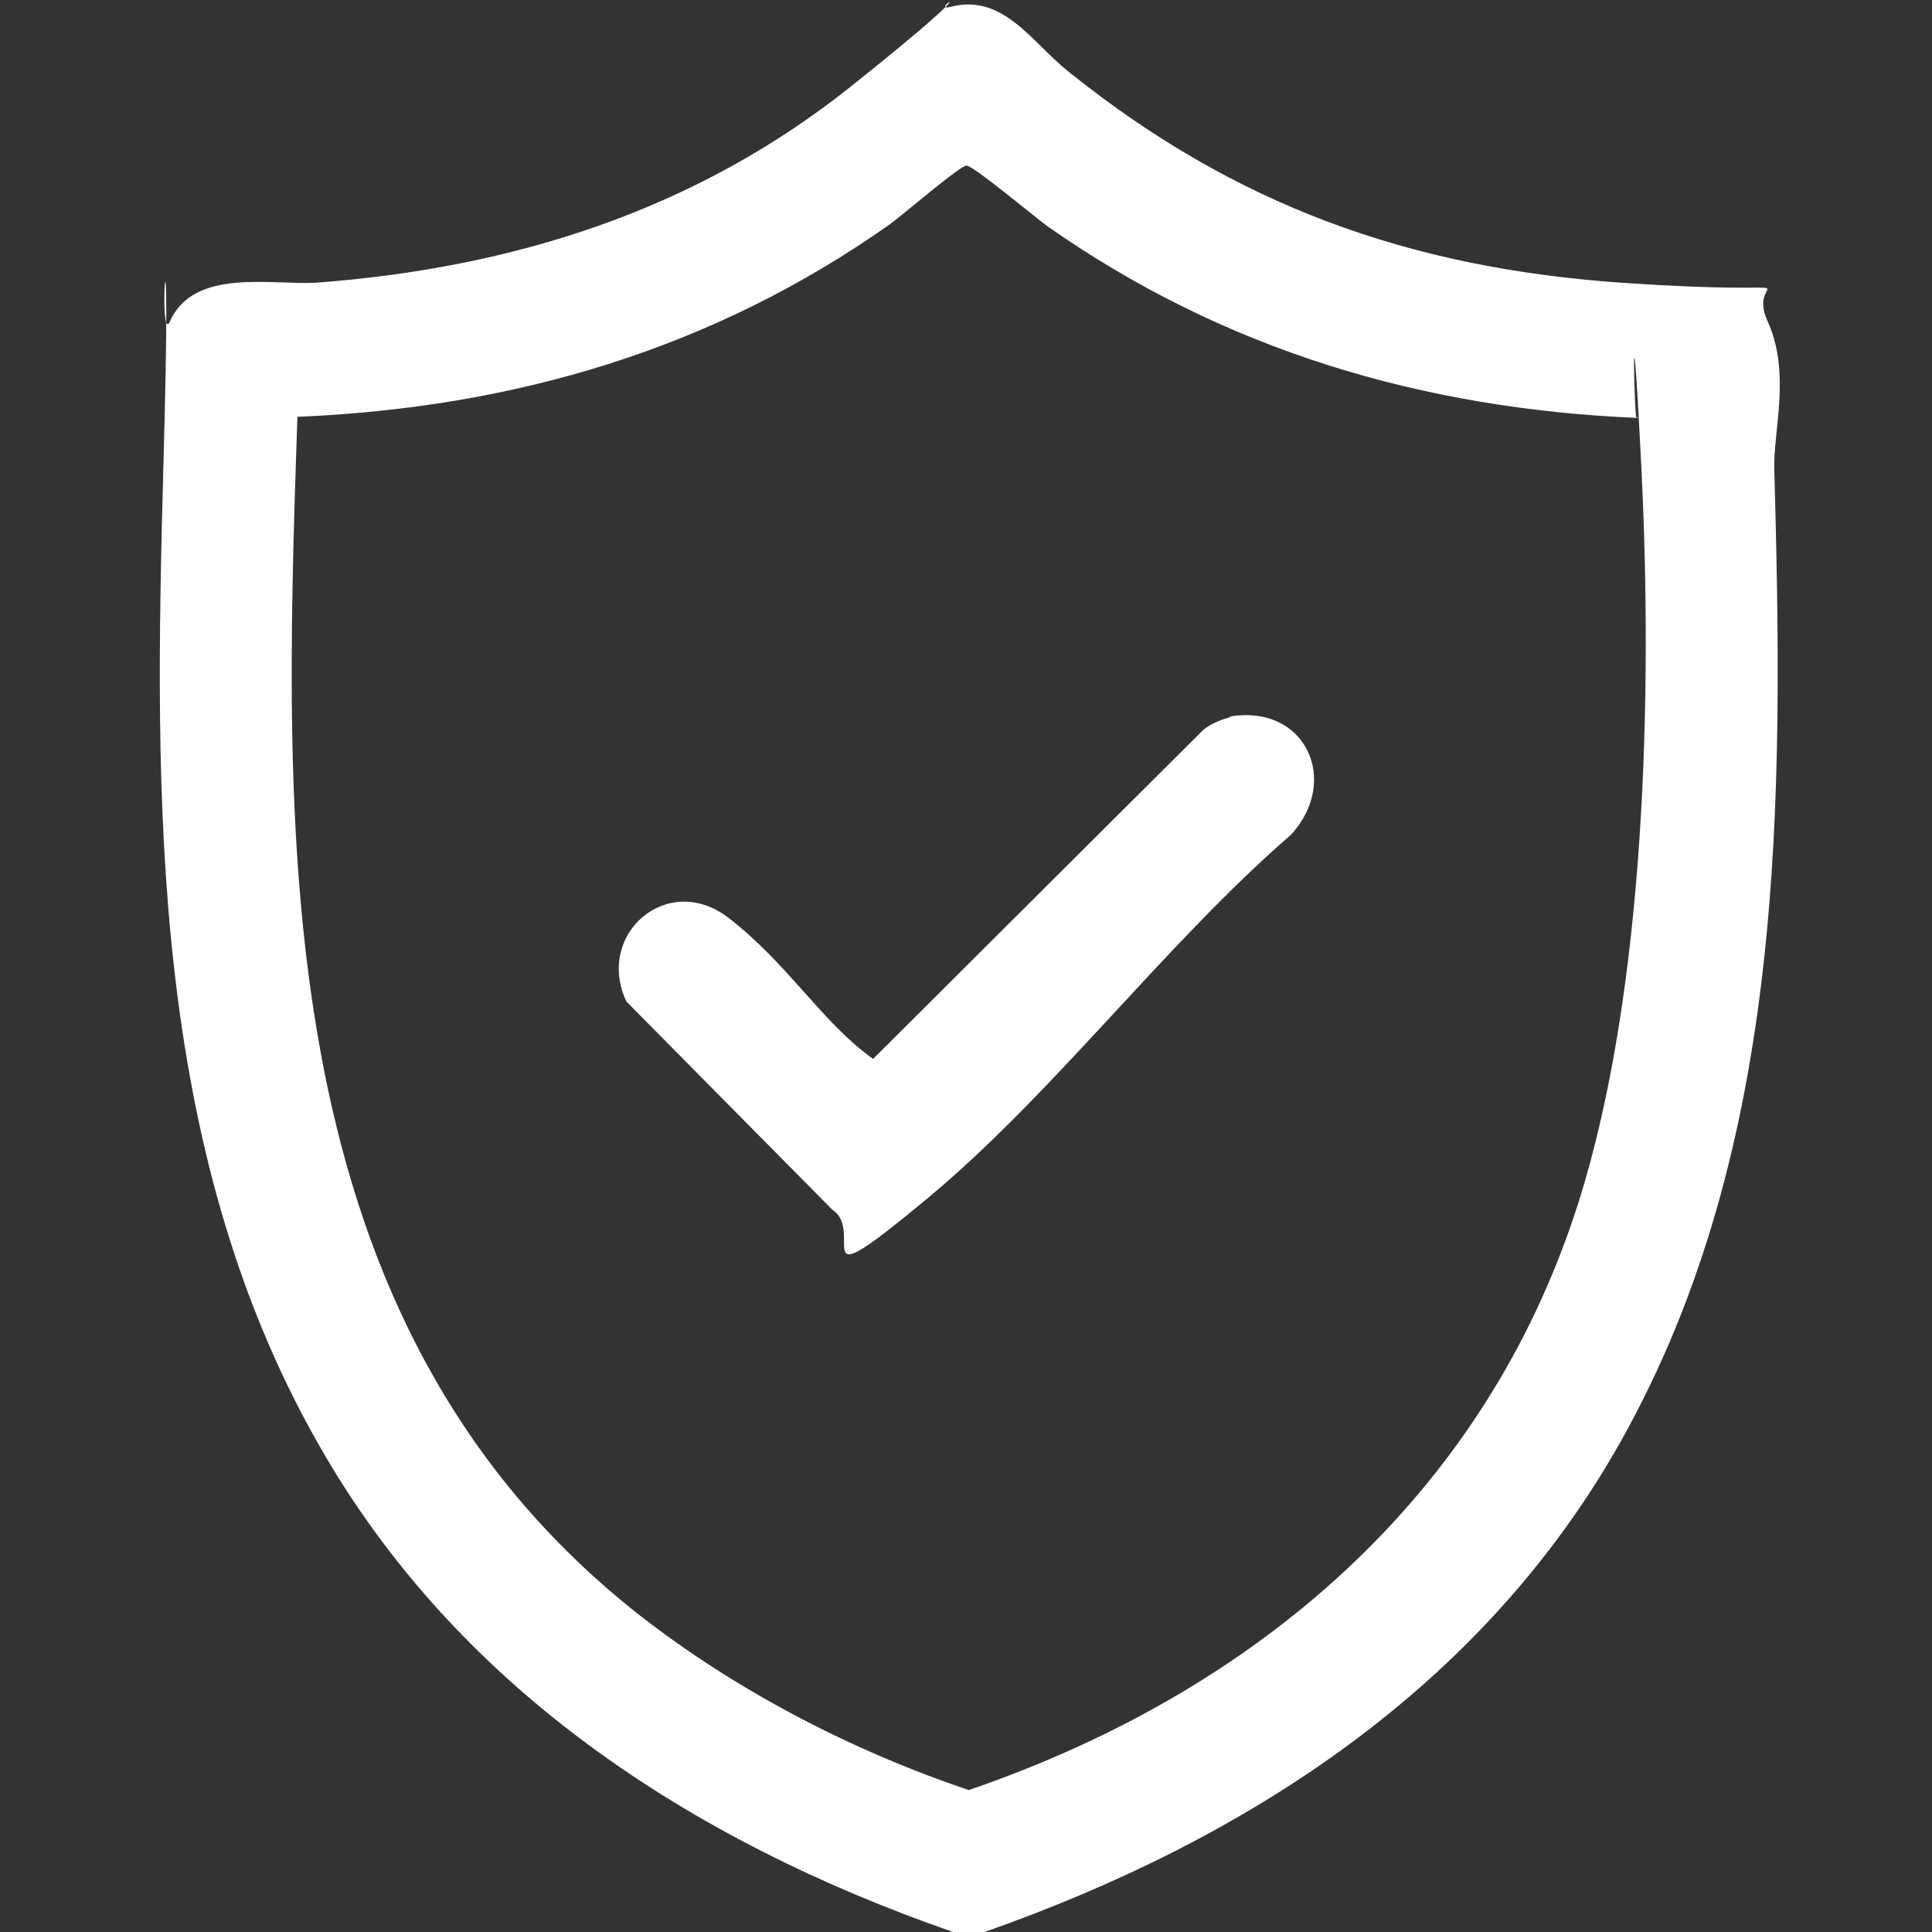
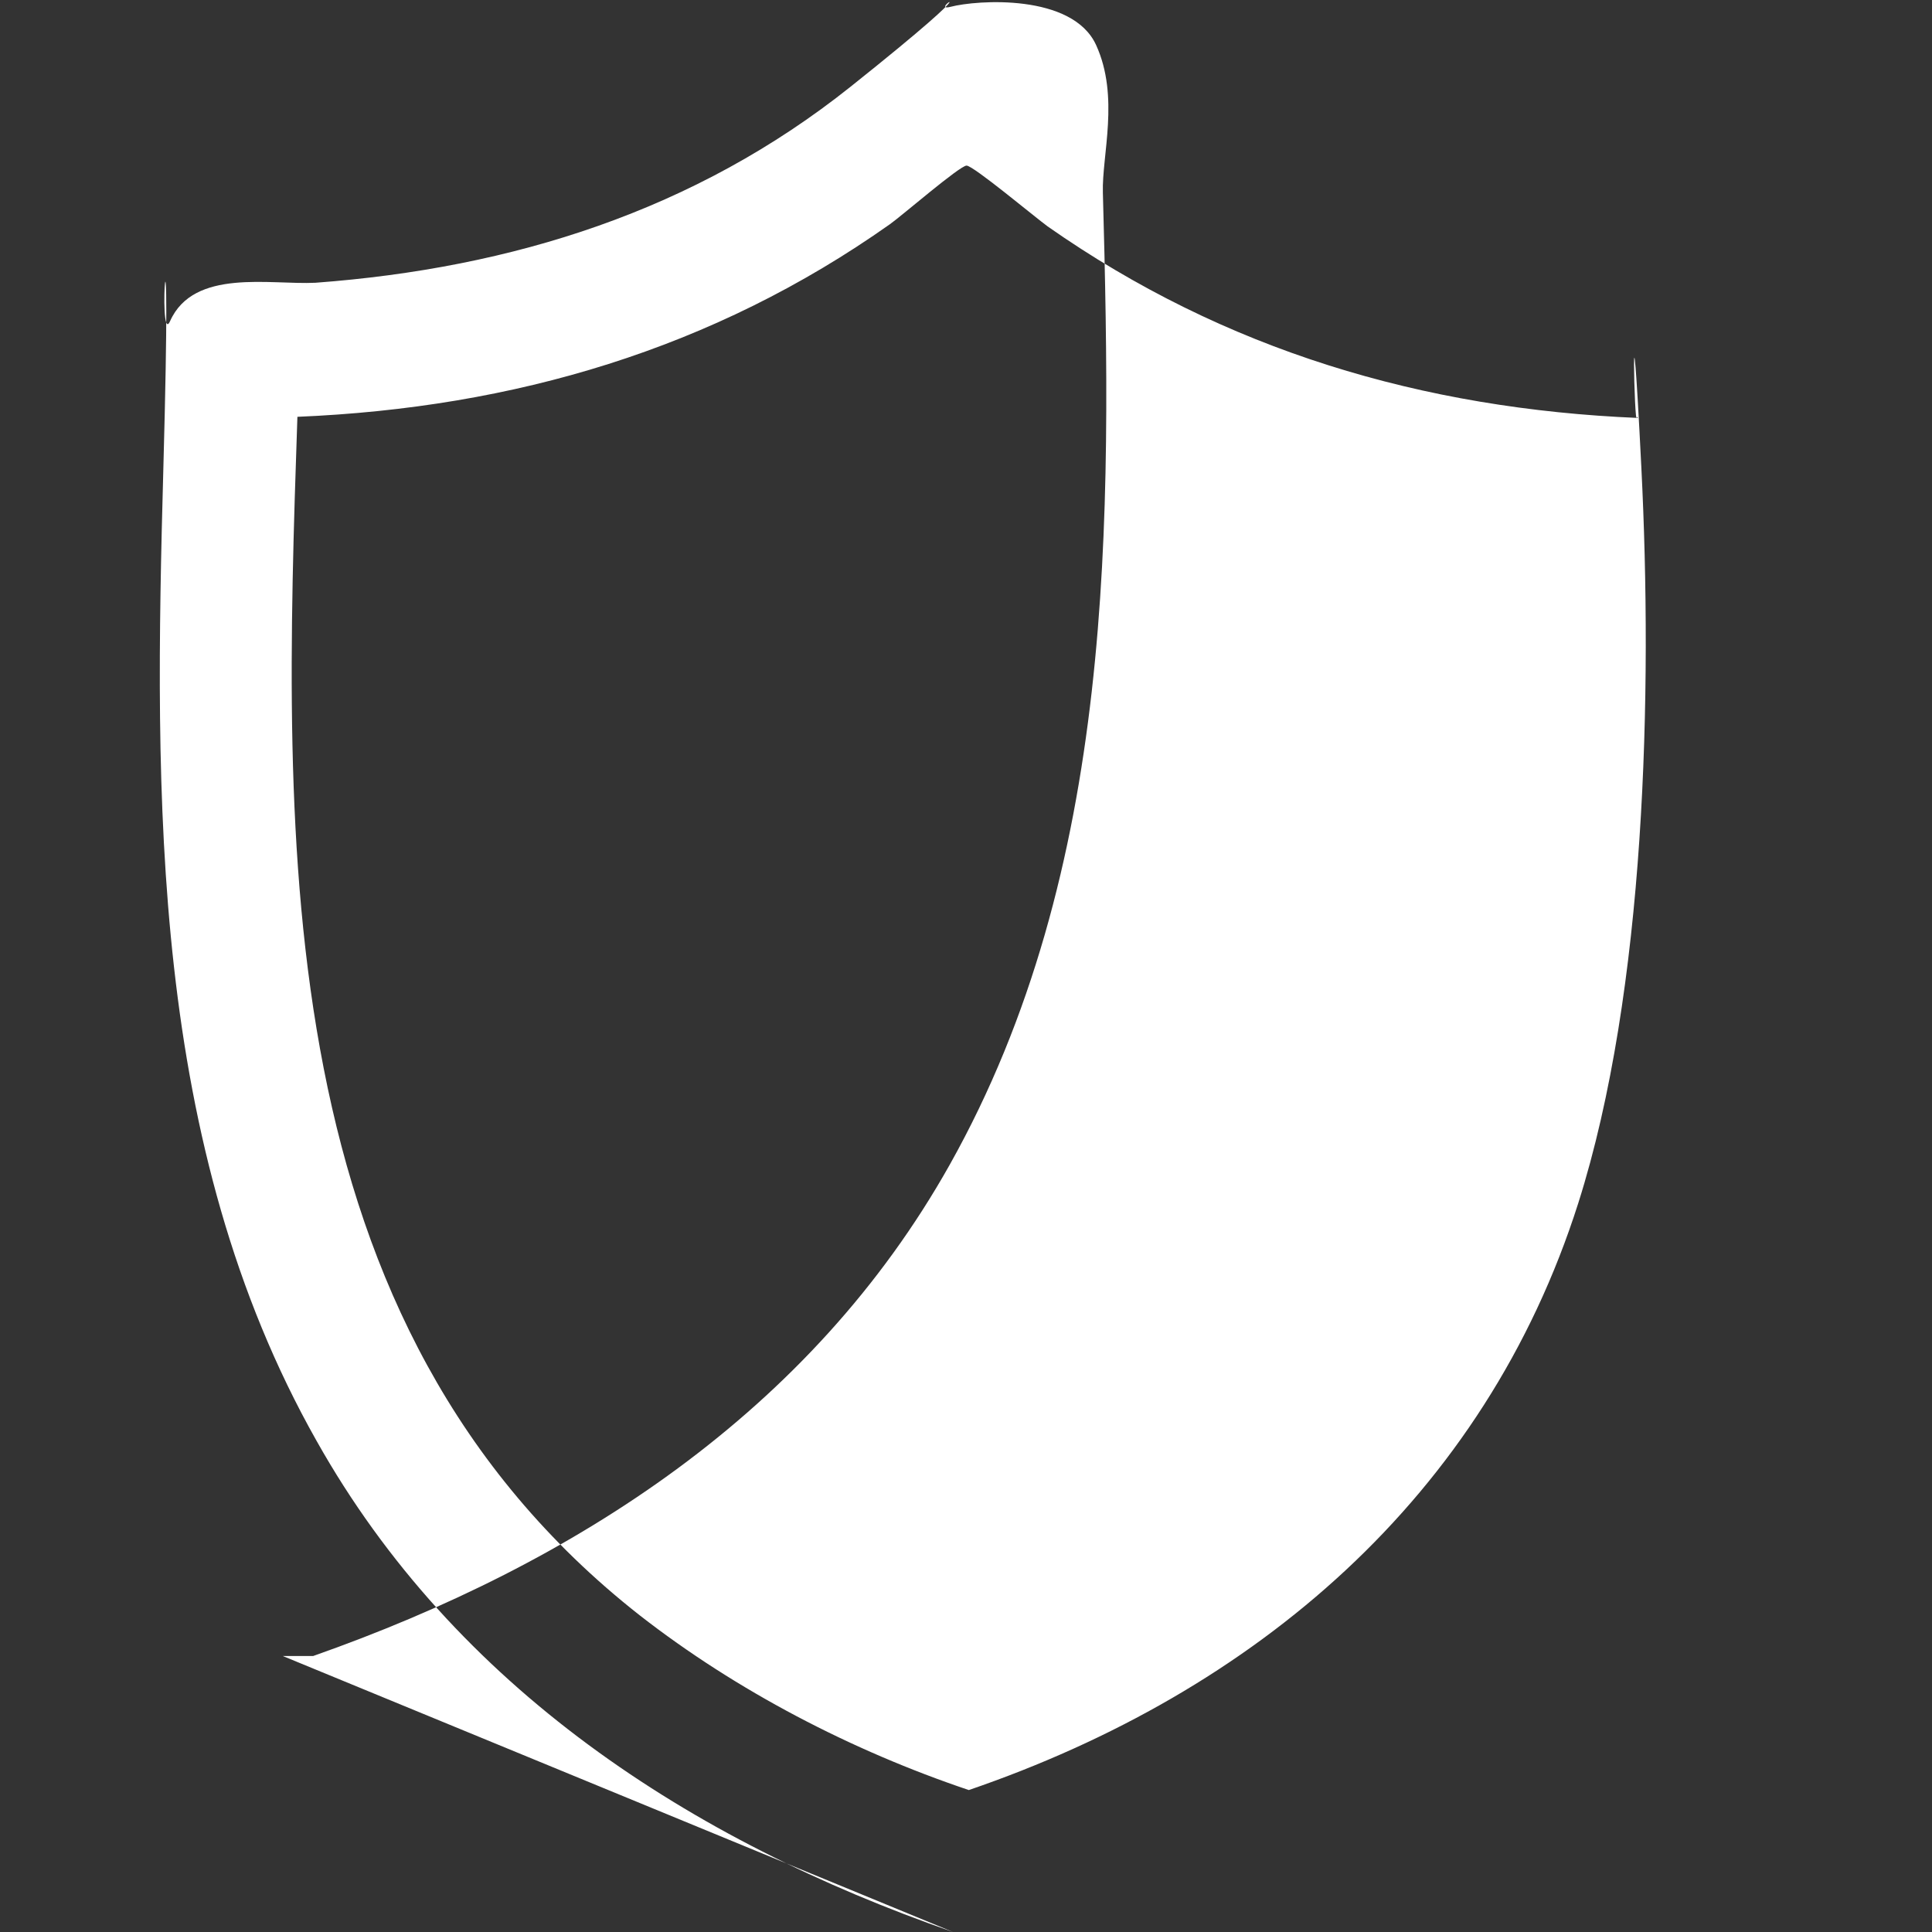
<svg xmlns="http://www.w3.org/2000/svg" id="Layer_1" viewBox="0 0 171.5 171.5">
  <rect x="0" y="0" width="171.5" height="171.5" fill="#333333" stroke="none" />
  <defs>
    <style>      .st0 {        fill: #fff;      }    </style>
  </defs>
-   <path class="st0" d="M84.6,171.5c-23.3-8.1-44.2-21.7-56.5-43.6-14.8-26.2-14.4-57.1-13.6-86.3s-.6-10.4.6-13.1c2.1-4.7,8.9-3.2,12.9-3.4,17.5-1.3,33.7-6.4,47.5-17.4s6.6-6.5,8.9-7.1c4.7-1.2,7.2,3.2,10.5,5.8,14.7,11.8,30.2,17.4,49.1,18.7s10.8-1.2,12.9,3.4.5,9.8.6,13.1c.8,29.2,1.1,60.1-13.6,86.3-12.3,21.9-33.2,35.4-56.5,43.6h-2.7ZM145.4,37.1c-19.1-.8-36.7-6-52.4-17-1.1-.8-6.6-5.4-7.2-5.4s-5.8,4.5-6.8,5.2c-15.7,11.1-33.4,16.3-52.6,17.1-1.3,38.3-2.6,80.5,30.4,106.4,8.6,6.7,18.8,12,29.2,15.5,25.4-8.7,45.8-26,54.1-52.1,6-18.9,6.6-45.4,5.6-65.3s-.6-2.9-.4-4.5Z" />
-   <path class="st0" d="M109.2,63.6c6.7-1.1,9.8,5.7,5.4,10.5-11.1,9.6-21.1,23-32.3,32.3s-5.4,3-8.4,1l-18.3-18.5c-2.8-6,3.7-11.6,9.1-7.4s8.2,9.2,12.8,12.5l29.3-29.2c.6-.5,1.5-.9,2.3-1.1Z" />
+   <path class="st0" d="M84.6,171.5c-23.3-8.1-44.2-21.7-56.5-43.6-14.8-26.2-14.4-57.1-13.6-86.3s-.6-10.4.6-13.1c2.1-4.7,8.9-3.2,12.9-3.4,17.5-1.3,33.7-6.4,47.5-17.4s6.6-6.5,8.9-7.1s10.8-1.2,12.9,3.4.5,9.8.6,13.1c.8,29.2,1.1,60.1-13.6,86.3-12.3,21.9-33.2,35.4-56.5,43.6h-2.7ZM145.4,37.1c-19.1-.8-36.7-6-52.4-17-1.1-.8-6.6-5.4-7.2-5.4s-5.8,4.5-6.8,5.2c-15.7,11.1-33.4,16.3-52.6,17.1-1.3,38.3-2.6,80.5,30.4,106.4,8.6,6.7,18.8,12,29.2,15.5,25.4-8.7,45.8-26,54.1-52.1,6-18.9,6.6-45.4,5.6-65.3s-.6-2.9-.4-4.5Z" />
</svg>